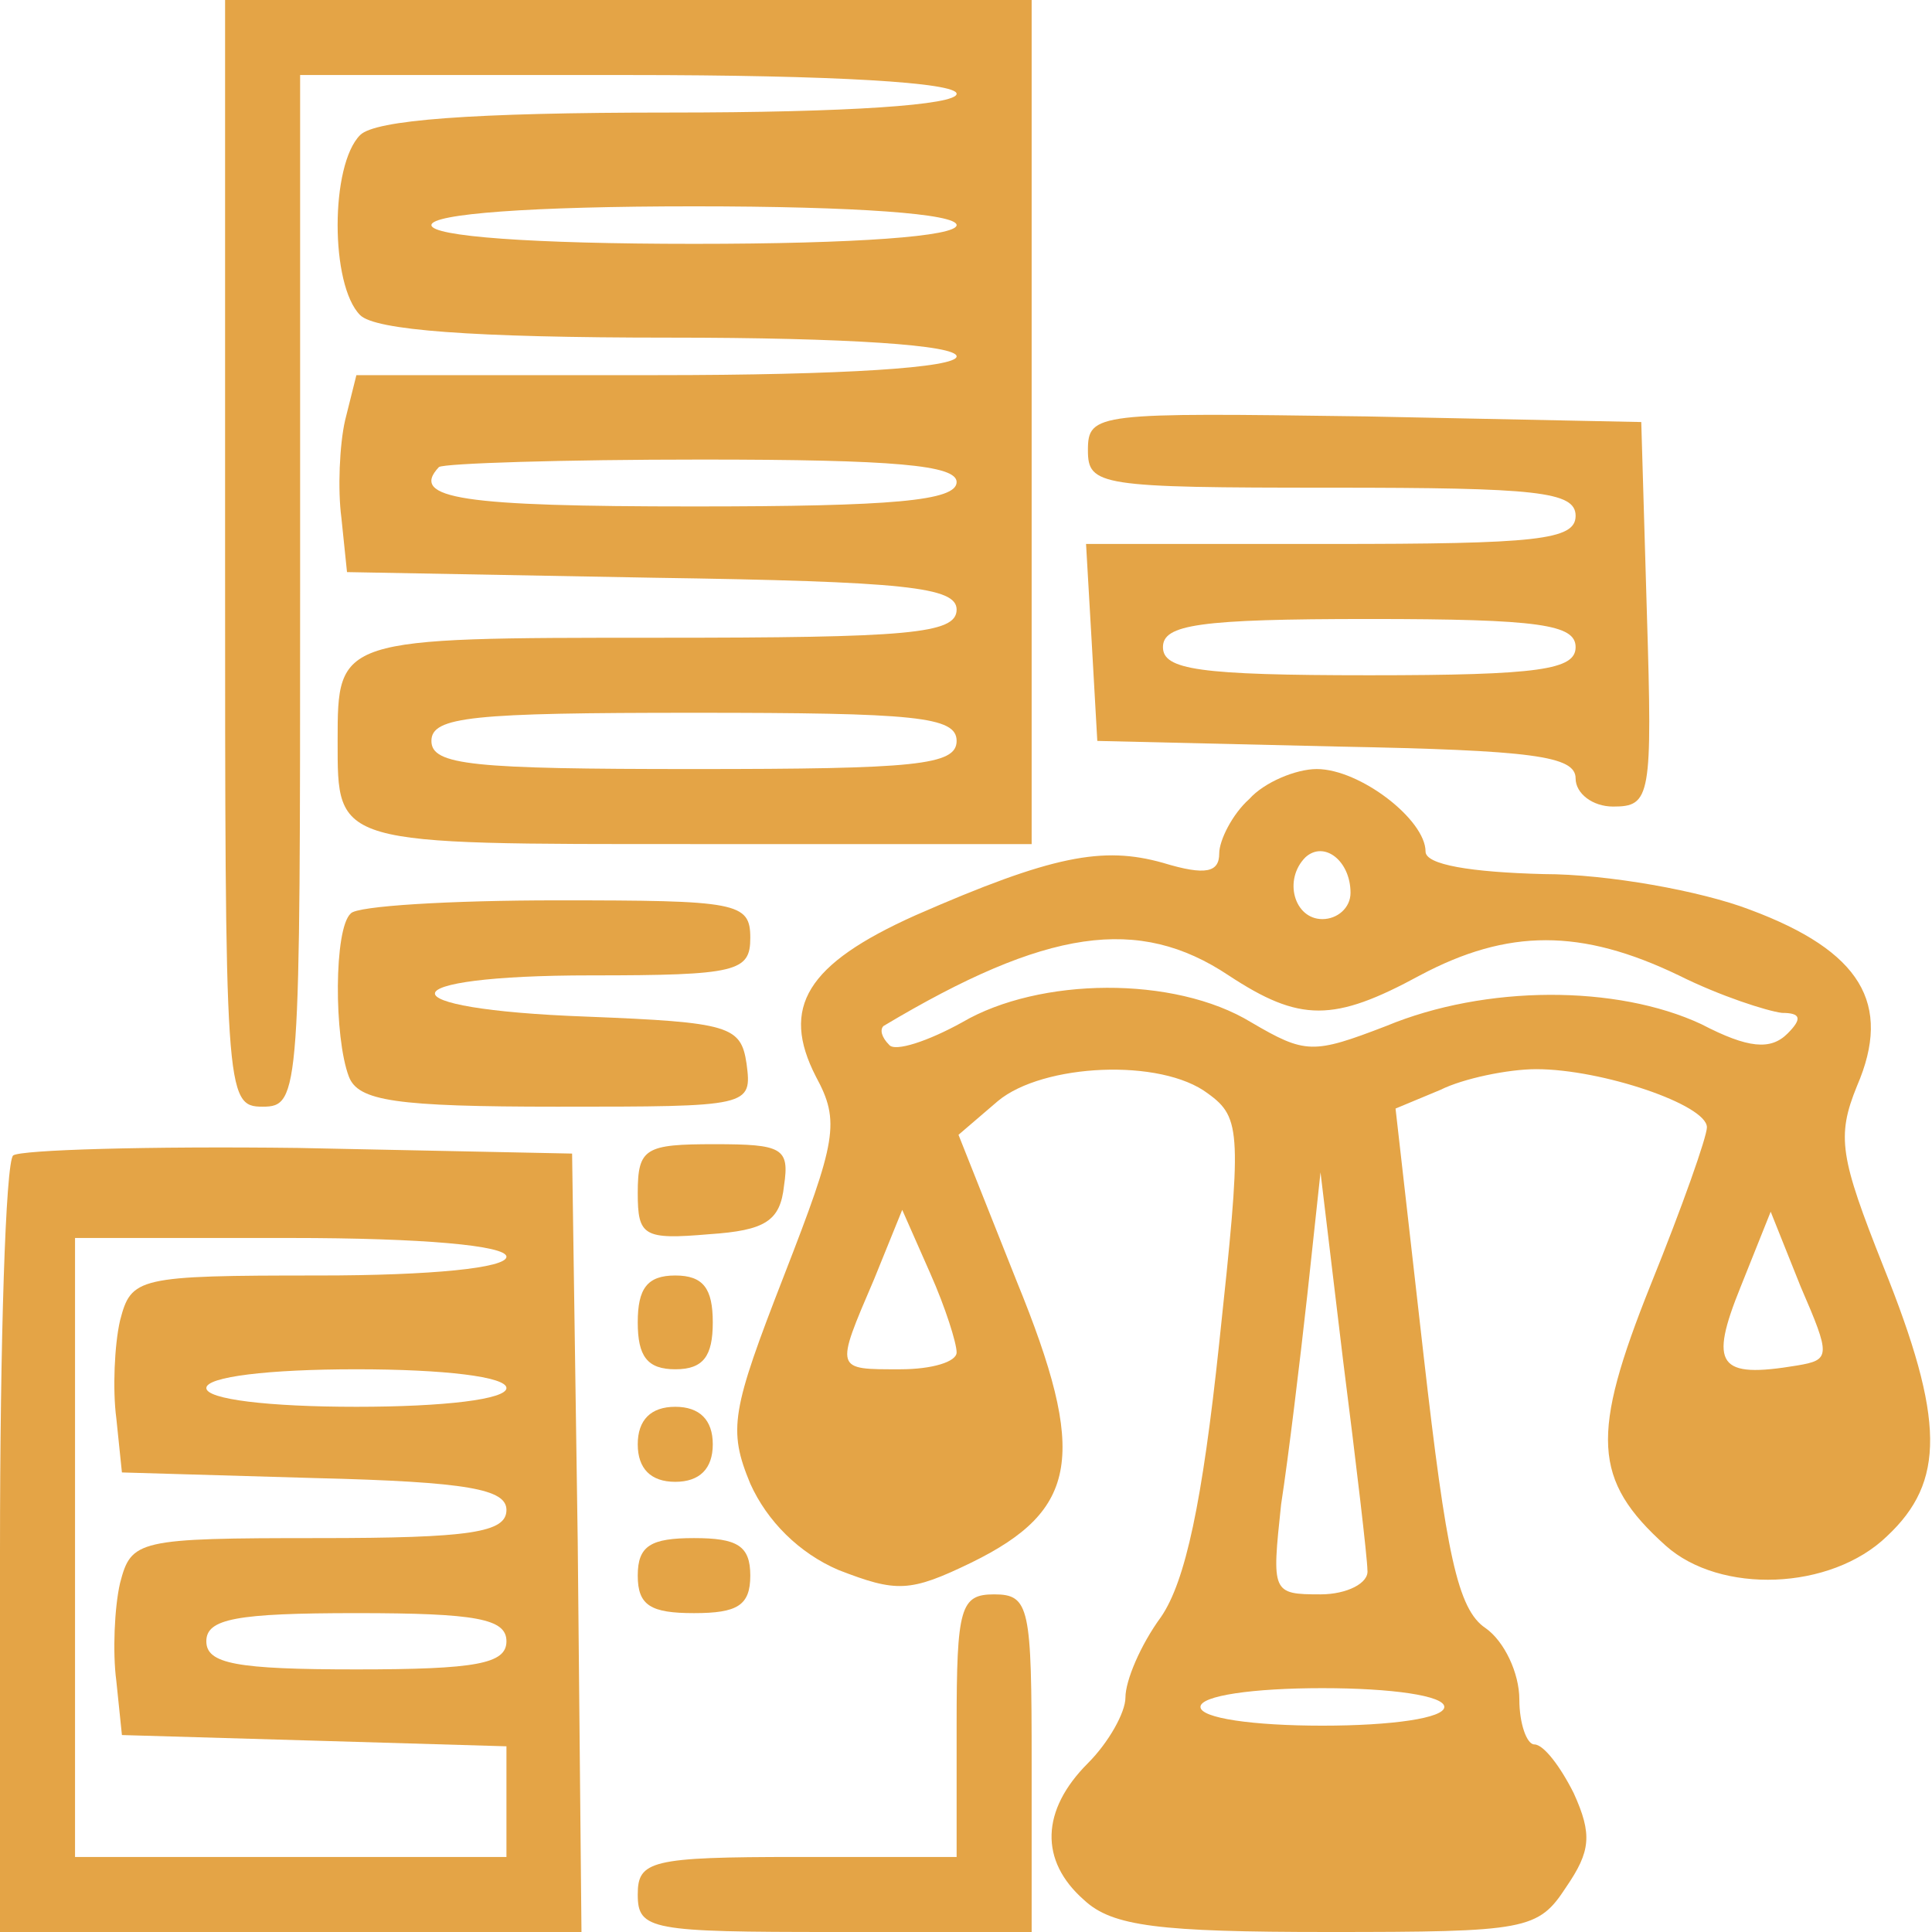
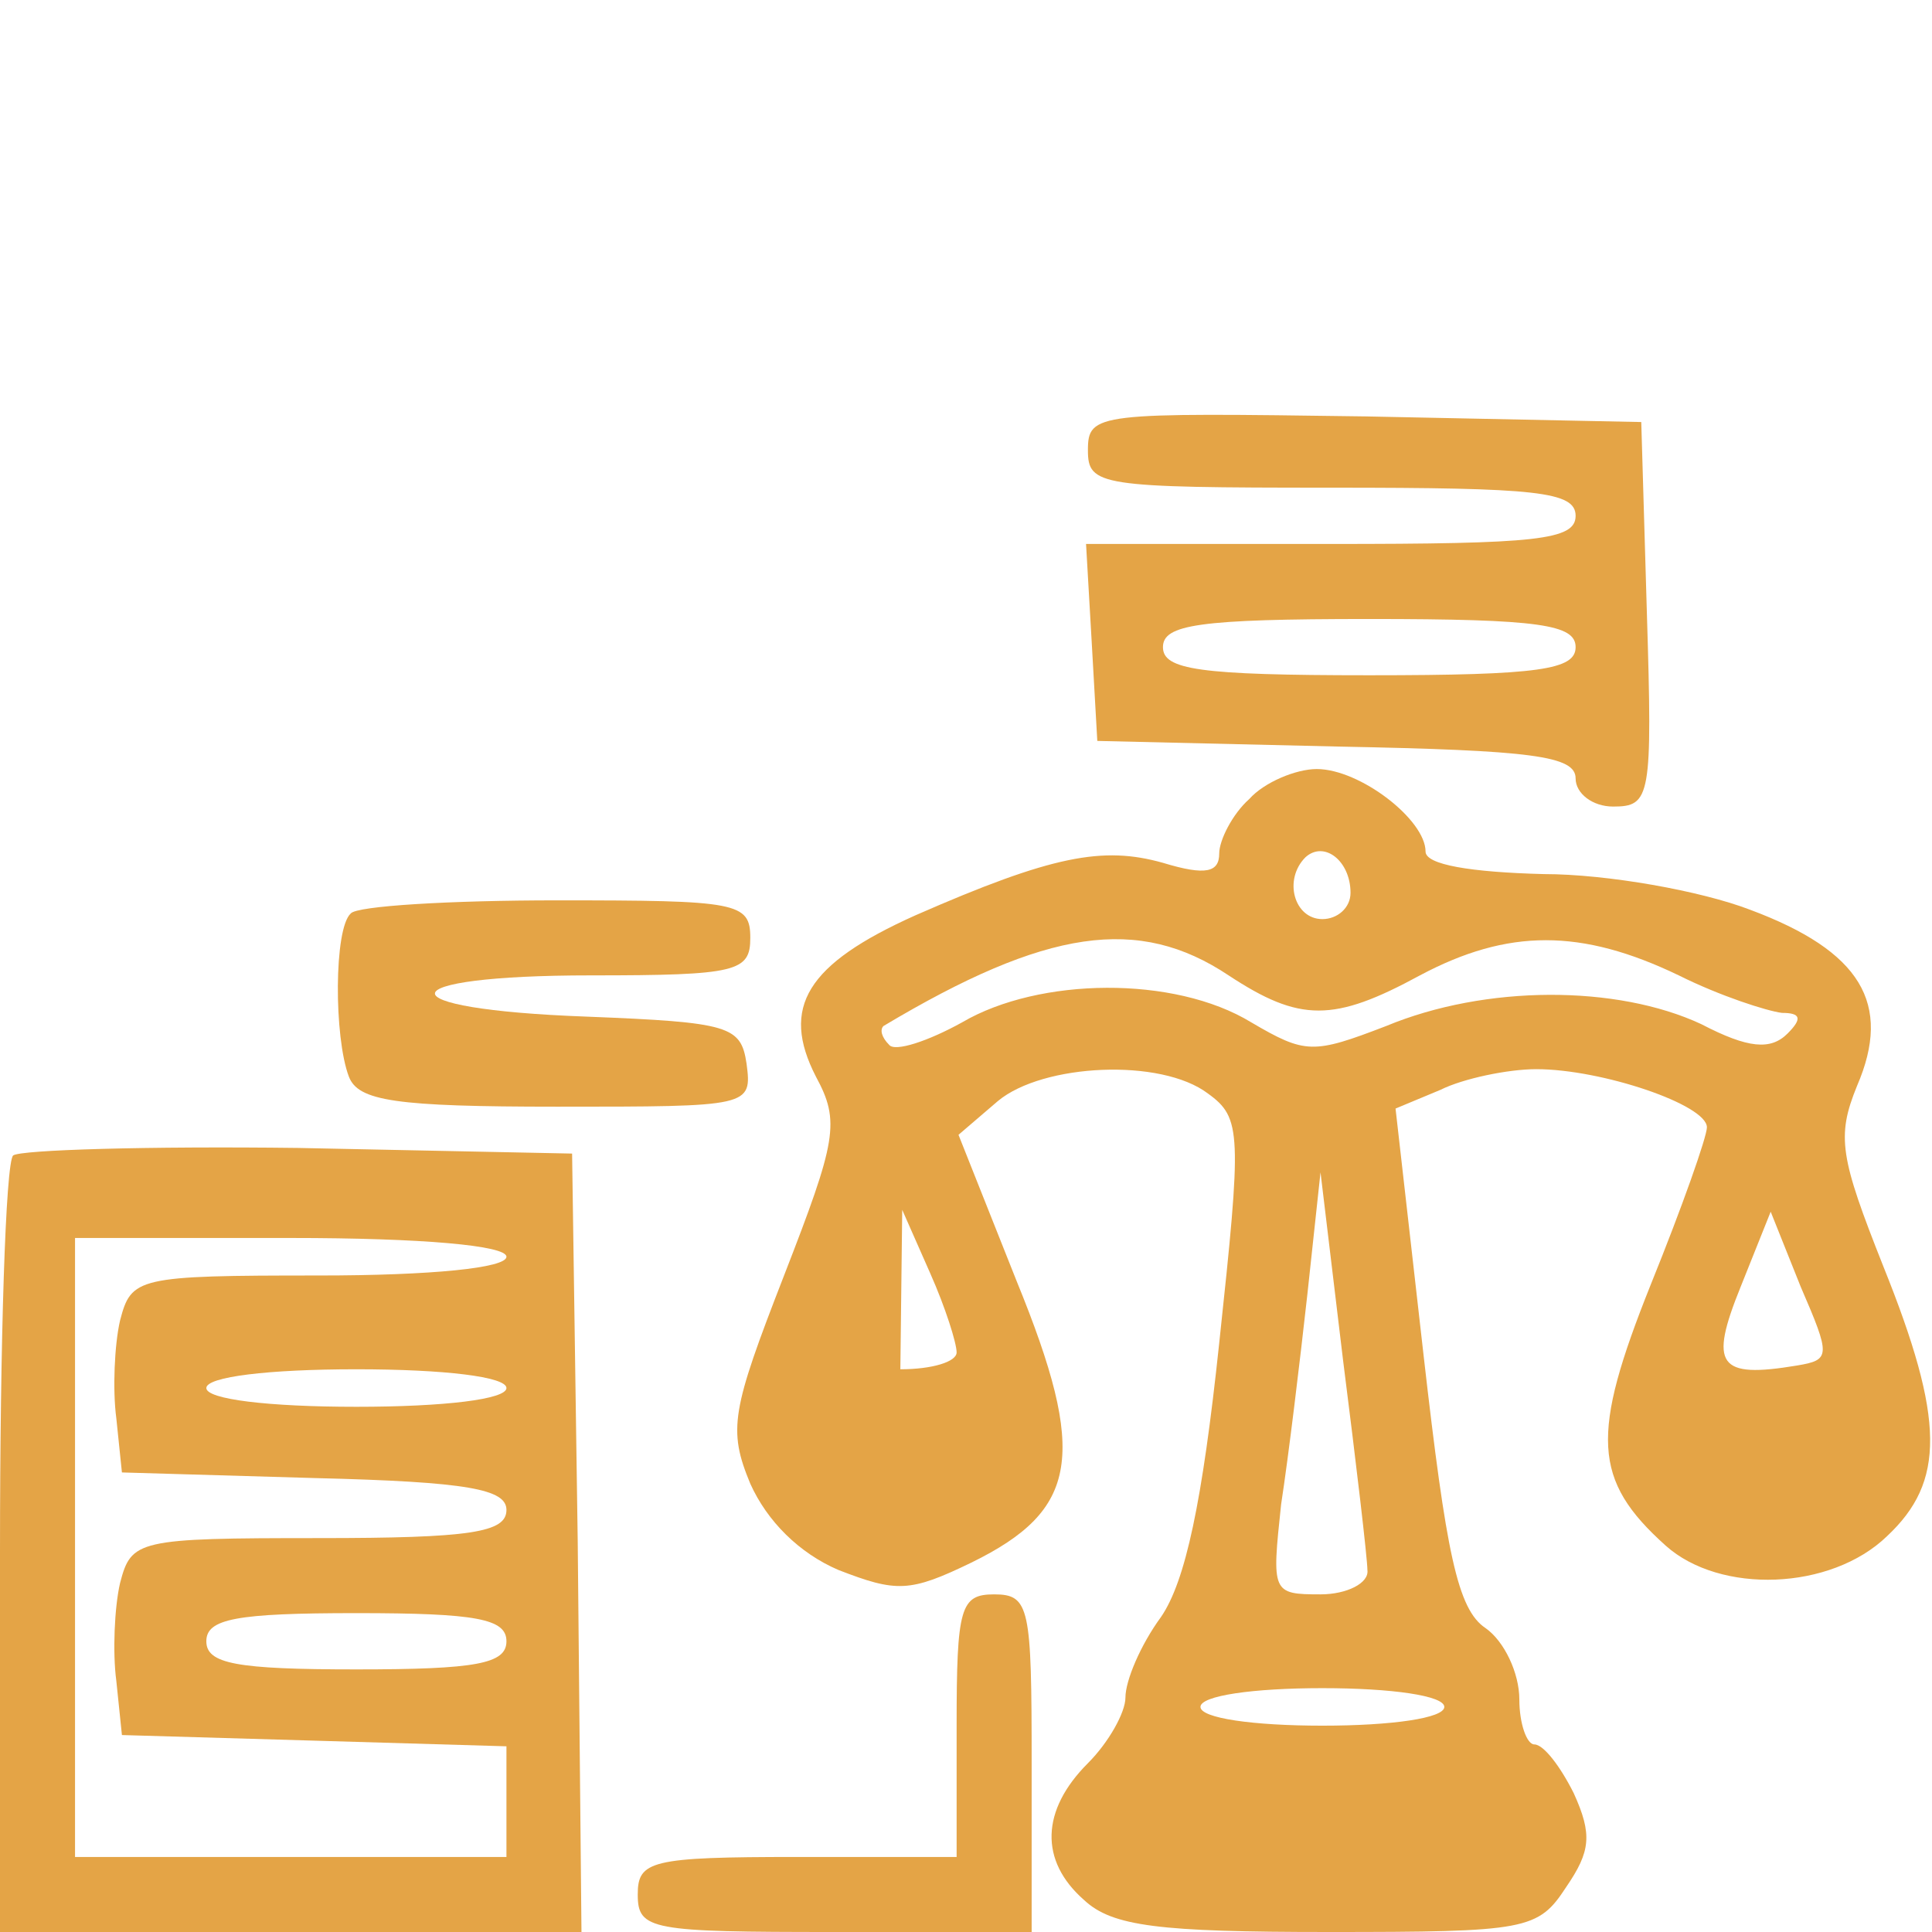
<svg xmlns="http://www.w3.org/2000/svg" width="103" height="103" viewBox="0 0 103 103" fill="none">
-   <path d="M12 29.5C12 58.3 12 59 14 59C16 59 16 58.3 16 31.5V4H33.5C44.5 4 51 4.4 51 5C51 5.6 45.2 6 35.7 6C25.1 6 20 6.4 19.2 7.2C17.6 8.8 17.6 15.2 19.2 16.8C20 17.6 25.1 18 35.7 18C45.2 18 51 18.4 51 19C51 19.6 45 20 35 20H19L18.4 22.4C18.1 23.7 18 26.1 18.2 27.6L18.5 30.5L34.8 30.8C48.3 31 51 31.3 51 32.5C51 33.8 48.4 34 35.1 34C18 34 18 34 18 39.5C18 45.1 17.8 45 37.1 45H55V22.5V0H33.5H12V29.5ZM51 12C51 12.6 45.7 13 37 13C28.3 13 23 12.6 23 12C23 11.4 28.3 11 37 11C45.7 11 51 11.4 51 12ZM51 25.7C51 26.7 47.6 27 37 27C24.7 27 21.8 26.6 23.4 24.9C23.7 24.7 30 24.5 37.4 24.5C47.7 24.5 51 24.8 51 25.7ZM51 39.5C51 40.8 48.8 41 37 41C25.2 41 23 40.8 23 39.5C23 38.2 25.2 38 37 38C48.8 38 51 38.2 51 39.5Z" fill="#E4A446" />
  <path d="M58 24C58 25.9 58.6 26 71 26C81.9 26 84 26.2 84 27.5C84 28.8 81.9 29 70.9 29H57.9L58.2 34.2L58.5 39.5L71.3 39.8C81.7 40 84 40.3 84 41.5C84 42.3 84.9 43 86 43C88 43 88.1 42.5 87.8 32.7L87.5 22.5L72.8 22.2C58.5 22 58 22 58 24ZM84 34.5C84 35.7 82.1 36 73 36C63.9 36 62 35.7 62 34.5C62 33.3 63.9 33 73 33C82.1 33 84 33.3 84 34.5Z" fill="#E4A446" />
-   <path d="M66.6 42.6C65.7 43.4 65 44.8 65 45.5C65 46.5 64.3 46.7 62 46C58.8 45.1 56.1 45.6 48.8 48.8C43 51.4 41.6 53.7 43.5 57.4C44.8 59.8 44.6 60.8 41.8 68C39 75.2 38.8 76.2 40 79.1C40.9 81.1 42.6 82.8 44.7 83.7C47.8 84.9 48.5 84.9 51.8 83.3C57.5 80.5 58 77.6 54.2 68.3L51.1 60.5L53.2 58.7C55.6 56.7 61.9 56.4 64.4 58.3C66.2 59.6 66.2 60.4 65 71.6C64.1 80.1 63.2 84.3 61.9 86.2C60.8 87.7 60 89.6 60 90.5C60 91.3 59.1 92.9 58 94C55.5 96.5 55.4 99.2 57.8 101.3C59.3 102.7 61.8 103 70.8 103C81.4 103 82 102.9 83.5 100.6C84.8 98.7 84.9 97.8 83.9 95.6C83.2 94.2 82.3 93 81.8 93C81.4 93 81 91.9 81 90.6C81 89.2 80.2 87.5 79.2 86.8C77.7 85.8 77.1 82.8 75.9 72.3L74.4 59.1L76.8 58.1C78 57.5 80.4 57 81.9 57C85.4 57 91 58.9 91 60.1C91 60.6 89.7 64.3 88 68.5C84.8 76.5 84.9 78.9 88.8 82.4C91.7 85 97.6 84.8 100.6 81.9C103.7 79 103.7 75.7 100.4 67.5C98.1 61.7 97.9 60.6 99 57.9C100.9 53.5 99.2 50.7 93.3 48.5C90.7 47.5 85.7 46.6 82.3 46.6C78.4 46.5 76 46.1 76 45.4C76 43.7 72.5 41 70.2 41C69.1 41 67.4 41.7 66.6 42.6ZM72 47.6C72 48.4 71.3 49 70.5 49C69 49 68.4 46.9 69.6 45.7C70.6 44.8 72 45.9 72 47.6ZM65.5 52C69.3 54.5 71.1 54.5 75.7 52C80.4 49.5 84.3 49.5 89.5 52C91.7 53.1 94.2 53.9 95 54C96 54 96.1 54.3 95.3 55.1C94.4 56 93.2 55.9 90.7 54.6C86.2 52.5 79.2 52.5 73.9 54.7C70 56.2 69.6 56.2 66.7 54.5C62.6 52 55.4 52.1 51.3 54.5C49.5 55.5 47.7 56.1 47.4 55.7C47 55.3 46.9 54.9 47.1 54.7C55.8 49.5 60.7 48.8 65.5 52ZM72.9 83.7C73 84.4 71.8 85 70.4 85C67.8 85 67.8 84.9 68.3 80.2C68.7 77.6 69.3 72.6 69.7 69L70.4 62.5L71.6 72.5C72.3 78 72.9 83.1 72.9 83.7ZM51 72.1C51 72.6 49.7 73 48 73C44.5 73 44.5 73.1 46.6 68.2L48.1 64.5L49.6 67.9C50.4 69.7 51 71.6 51 72.1ZM95.8 72.8C91.6 73.5 91.1 72.8 92.8 68.6L94.4 64.6L96 68.6C97.6 72.3 97.6 72.5 95.8 72.8ZM77 91C77 91.6 74.2 92 70.5 92C66.8 92 64 91.6 64 91C64 90.4 66.8 90 70.5 90C74.2 90 77 90.4 77 91Z" fill="#E4A446" />
+   <path d="M66.6 42.6C65.7 43.4 65 44.8 65 45.5C65 46.5 64.3 46.7 62 46C58.8 45.1 56.1 45.6 48.8 48.8C43 51.4 41.6 53.7 43.5 57.4C44.8 59.8 44.6 60.8 41.8 68C39 75.2 38.8 76.2 40 79.1C40.9 81.1 42.6 82.8 44.7 83.7C47.8 84.9 48.5 84.9 51.8 83.3C57.5 80.5 58 77.6 54.2 68.3L51.1 60.5L53.2 58.7C55.6 56.7 61.9 56.4 64.4 58.3C66.2 59.6 66.2 60.4 65 71.6C64.1 80.1 63.2 84.3 61.9 86.2C60.8 87.7 60 89.6 60 90.5C60 91.3 59.1 92.9 58 94C55.5 96.5 55.4 99.2 57.8 101.3C59.3 102.7 61.8 103 70.8 103C81.4 103 82 102.9 83.5 100.6C84.8 98.7 84.9 97.8 83.9 95.6C83.2 94.2 82.3 93 81.8 93C81.4 93 81 91.9 81 90.6C81 89.2 80.2 87.5 79.2 86.8C77.7 85.8 77.1 82.8 75.9 72.3L74.4 59.1L76.8 58.1C78 57.5 80.4 57 81.9 57C85.4 57 91 58.9 91 60.1C91 60.6 89.7 64.3 88 68.5C84.8 76.5 84.9 78.9 88.8 82.4C91.7 85 97.6 84.8 100.6 81.9C103.7 79 103.7 75.7 100.4 67.5C98.1 61.7 97.9 60.6 99 57.9C100.9 53.5 99.2 50.7 93.3 48.5C90.7 47.5 85.7 46.6 82.3 46.6C78.4 46.5 76 46.1 76 45.4C76 43.7 72.5 41 70.2 41C69.1 41 67.4 41.7 66.6 42.6ZM72 47.6C72 48.4 71.3 49 70.5 49C69 49 68.4 46.9 69.6 45.7C70.6 44.8 72 45.9 72 47.6ZM65.5 52C69.3 54.5 71.1 54.5 75.7 52C80.4 49.5 84.3 49.5 89.5 52C91.7 53.1 94.2 53.9 95 54C96 54 96.1 54.3 95.3 55.1C94.4 56 93.2 55.9 90.7 54.6C86.2 52.5 79.2 52.5 73.9 54.7C70 56.2 69.6 56.2 66.7 54.5C62.6 52 55.4 52.1 51.3 54.5C49.5 55.5 47.7 56.1 47.4 55.7C47 55.3 46.9 54.9 47.1 54.7C55.8 49.5 60.7 48.8 65.5 52ZM72.9 83.7C73 84.4 71.8 85 70.4 85C67.8 85 67.8 84.9 68.3 80.2C68.7 77.6 69.3 72.6 69.7 69L70.4 62.5L71.6 72.5C72.3 78 72.9 83.1 72.9 83.7ZM51 72.1C51 72.6 49.7 73 48 73L48.1 64.5L49.6 67.9C50.4 69.7 51 71.6 51 72.1ZM95.8 72.8C91.6 73.5 91.1 72.8 92.8 68.6L94.4 64.6L96 68.6C97.6 72.3 97.6 72.5 95.8 72.8ZM77 91C77 91.6 74.2 92 70.5 92C66.8 92 64 91.6 64 91C64 90.4 66.8 90 70.5 90C74.2 90 77 90.4 77 91Z" fill="#E4A446" />
  <path d="M18.7 48.7C17.8 49.5 17.8 55.3 18.6 57.4C19.1 58.7 21.1 59 29.7 59C40 59 40.1 59 39.8 56.7C39.5 54.7 38.9 54.5 31.3 54.2C20.3 53.8 20.6 52 31.5 52C39.3 52 40 51.8 40 50C40 48.1 39.3 48 29.7 48C24 48 19 48.3 18.7 48.7Z" fill="#E4A446" />
  <path d="M0.7 61.6C0.3 62 0 71.5 0 82.7V103H15.5H31L30.8 82.2L30.5 61.5L15.9 61.2C7.9 61.1 1.1 61.3 0.7 61.6ZM27 67C27 67.6 23 68 17 68C7.3 68 7 68.1 6.4 70.4C6.1 71.7 6 74.1 6.2 75.6L6.5 78.5L16.8 78.8C25 79 27 79.4 27 80.5C27 81.7 25.1 82 17 82C7.3 82 7 82.1 6.4 84.4C6.1 85.7 6 88.1 6.2 89.6L6.5 92.5L16.8 92.8L27 93.1V96V99H15.5H4V82.5V66H15.5C22.5 66 27 66.4 27 67ZM27 74C27 74.6 23.7 75 19 75C14.3 75 11 74.6 11 74C11 73.4 14.3 73 19 73C23.7 73 27 73.4 27 74ZM27 87.5C27 88.7 25.4 89 19 89C12.6 89 11 88.7 11 87.5C11 86.3 12.6 86 19 86C25.4 86 27 86.3 27 87.5Z" fill="#E4A446" />
-   <path d="M34 63.6C34 65.9 34.3 66.1 37.8 65.8C40.8 65.6 41.6 65.1 41.8 63.2C42.1 61.2 41.7 61 38.1 61C34.4 61 34 61.2 34 63.6Z" fill="#E4A446" />
-   <path d="M34 70.5C34 72.3 34.5 73 36 73C37.5 73 38 72.3 38 70.5C38 68.7 37.5 68 36 68C34.5 68 34 68.7 34 70.5Z" fill="#E4A446" />
-   <path d="M34 77C34 78.3 34.7 79 36 79C37.3 79 38 78.3 38 77C38 75.7 37.3 75 36 75C34.7 75 34 75.7 34 77Z" fill="#E4A446" />
-   <path d="M34 84C34 85.6 34.7 86 37 86C39.3 86 40 85.6 40 84C40 82.4 39.3 82 37 82C34.7 82 34 82.4 34 84Z" fill="#E4A446" />
  <path d="M51 92V99H42.5C34.7 99 34 99.2 34 101C34 102.9 34.7 103 44.5 103H55V94C55 85.7 54.9 85 53 85C51.2 85 51 85.7 51 92Z" fill="#E4A446" />
</svg>